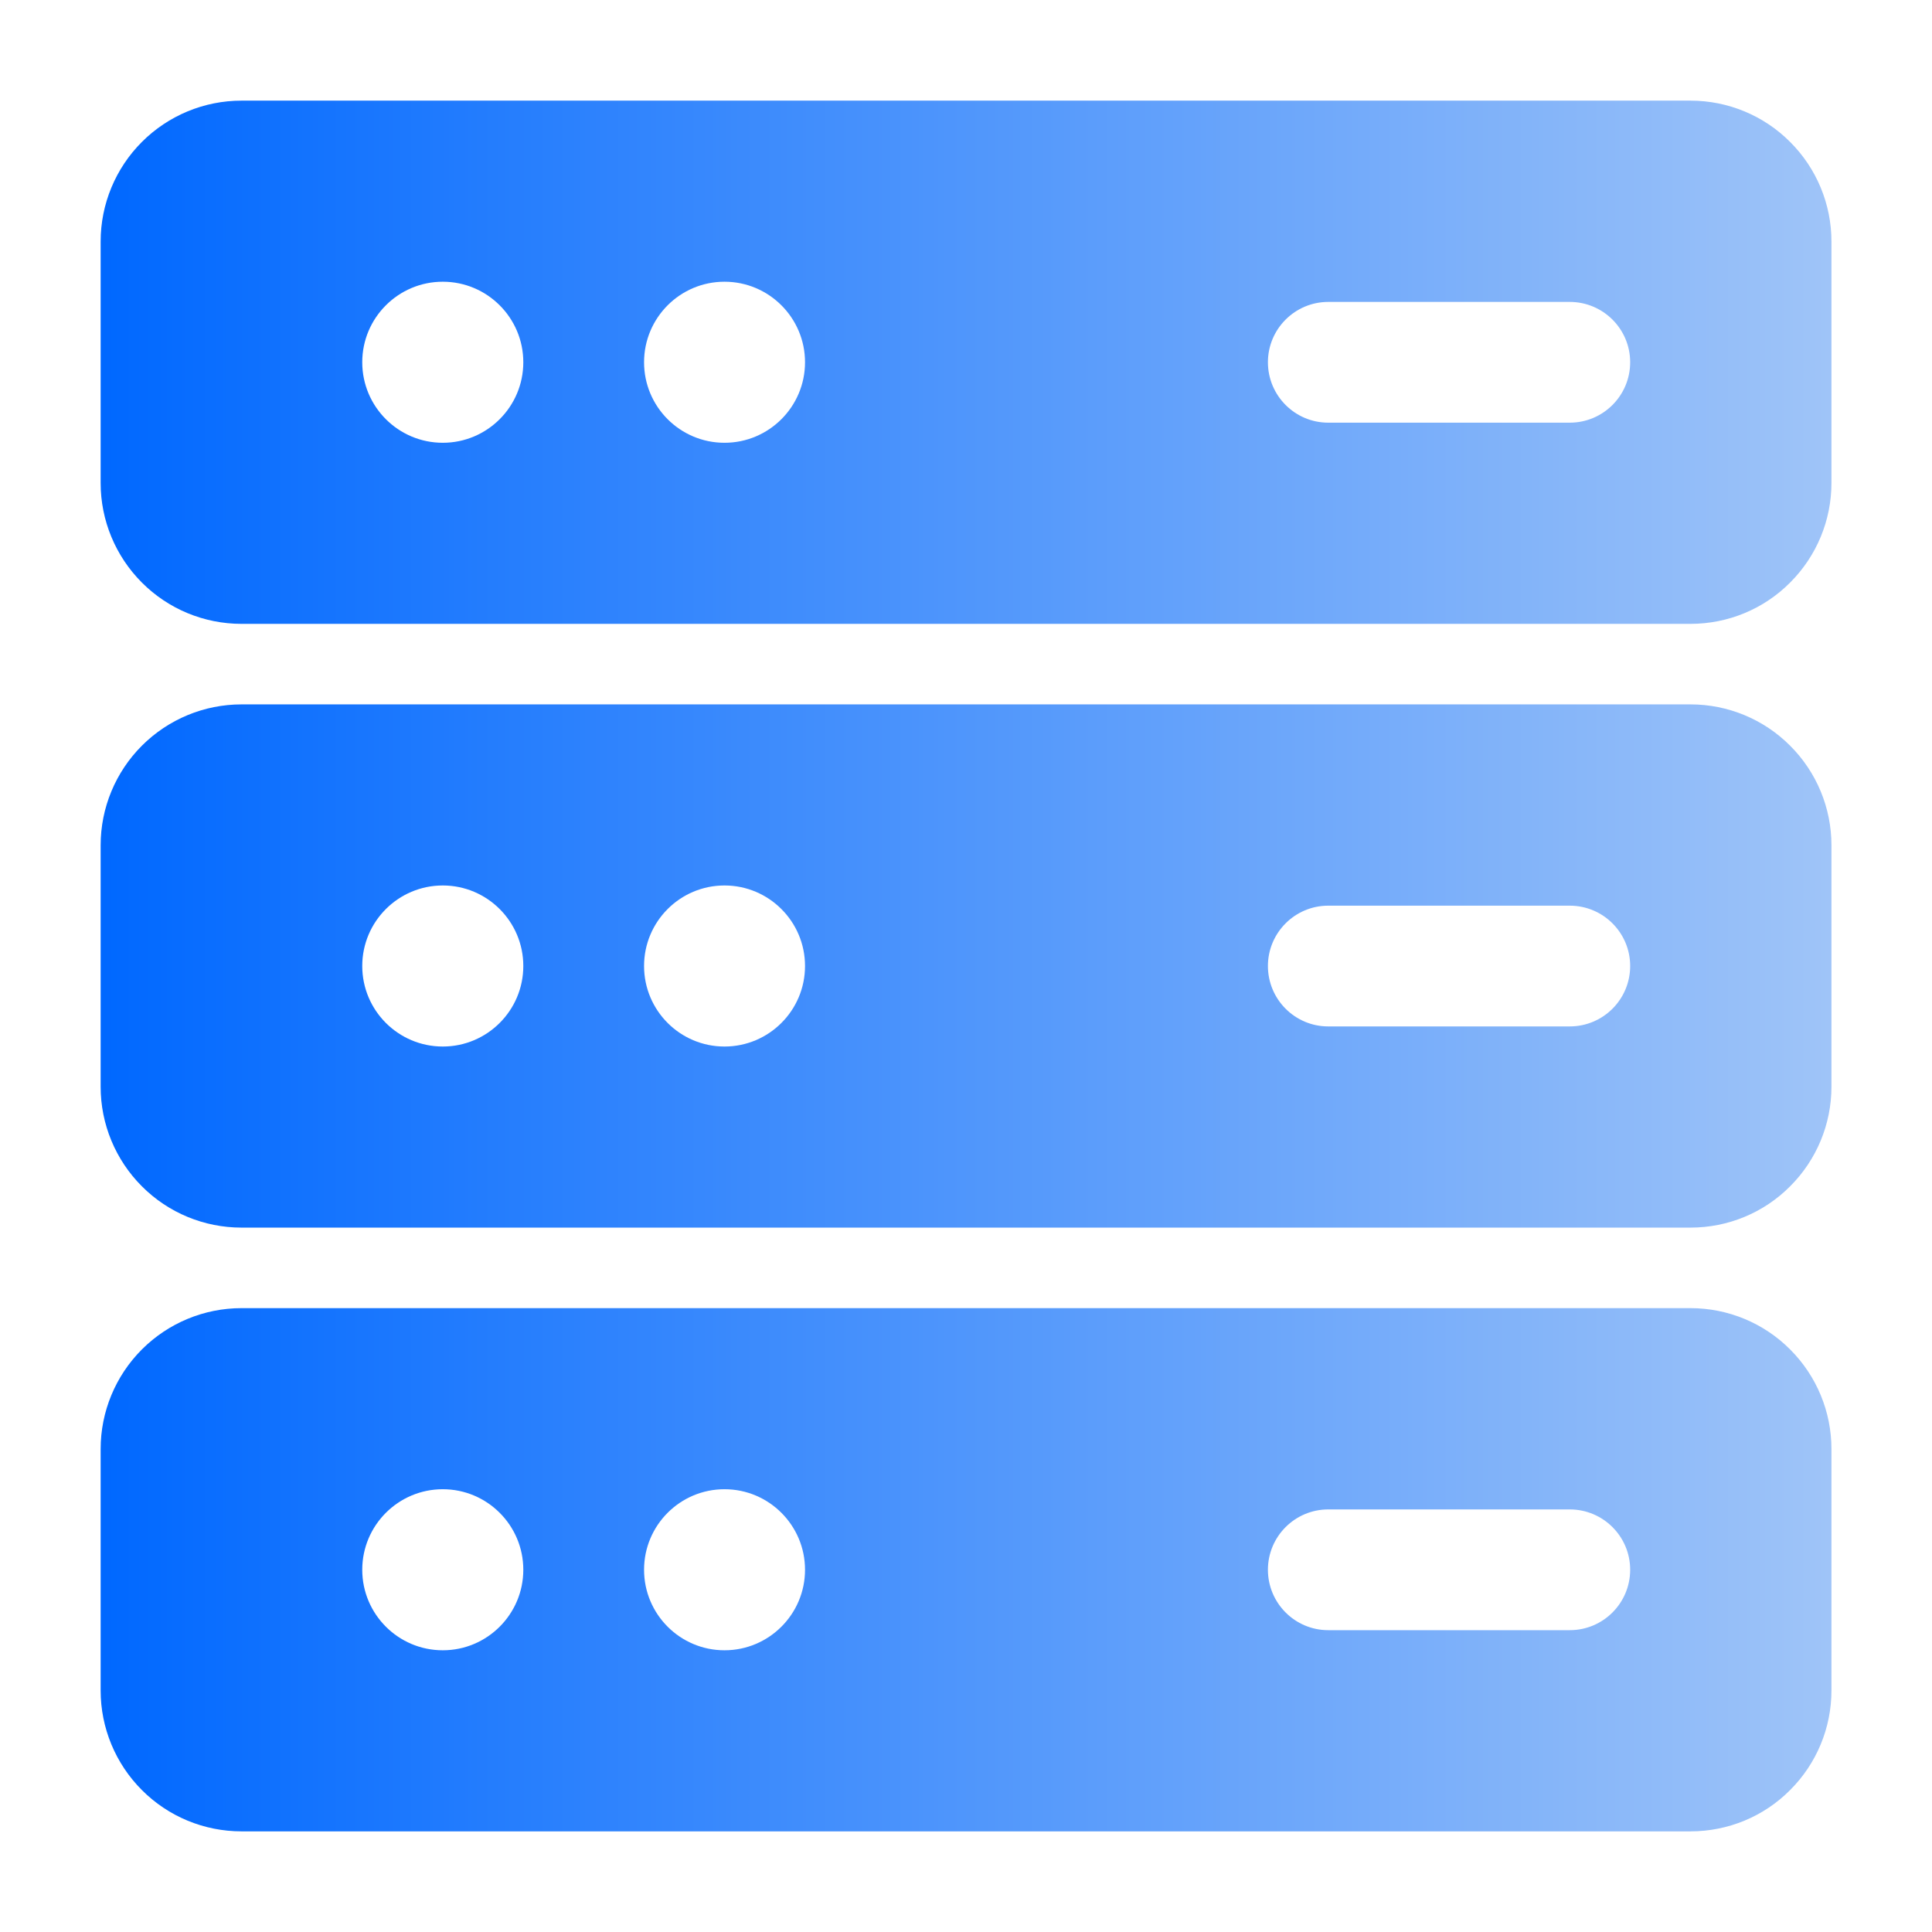
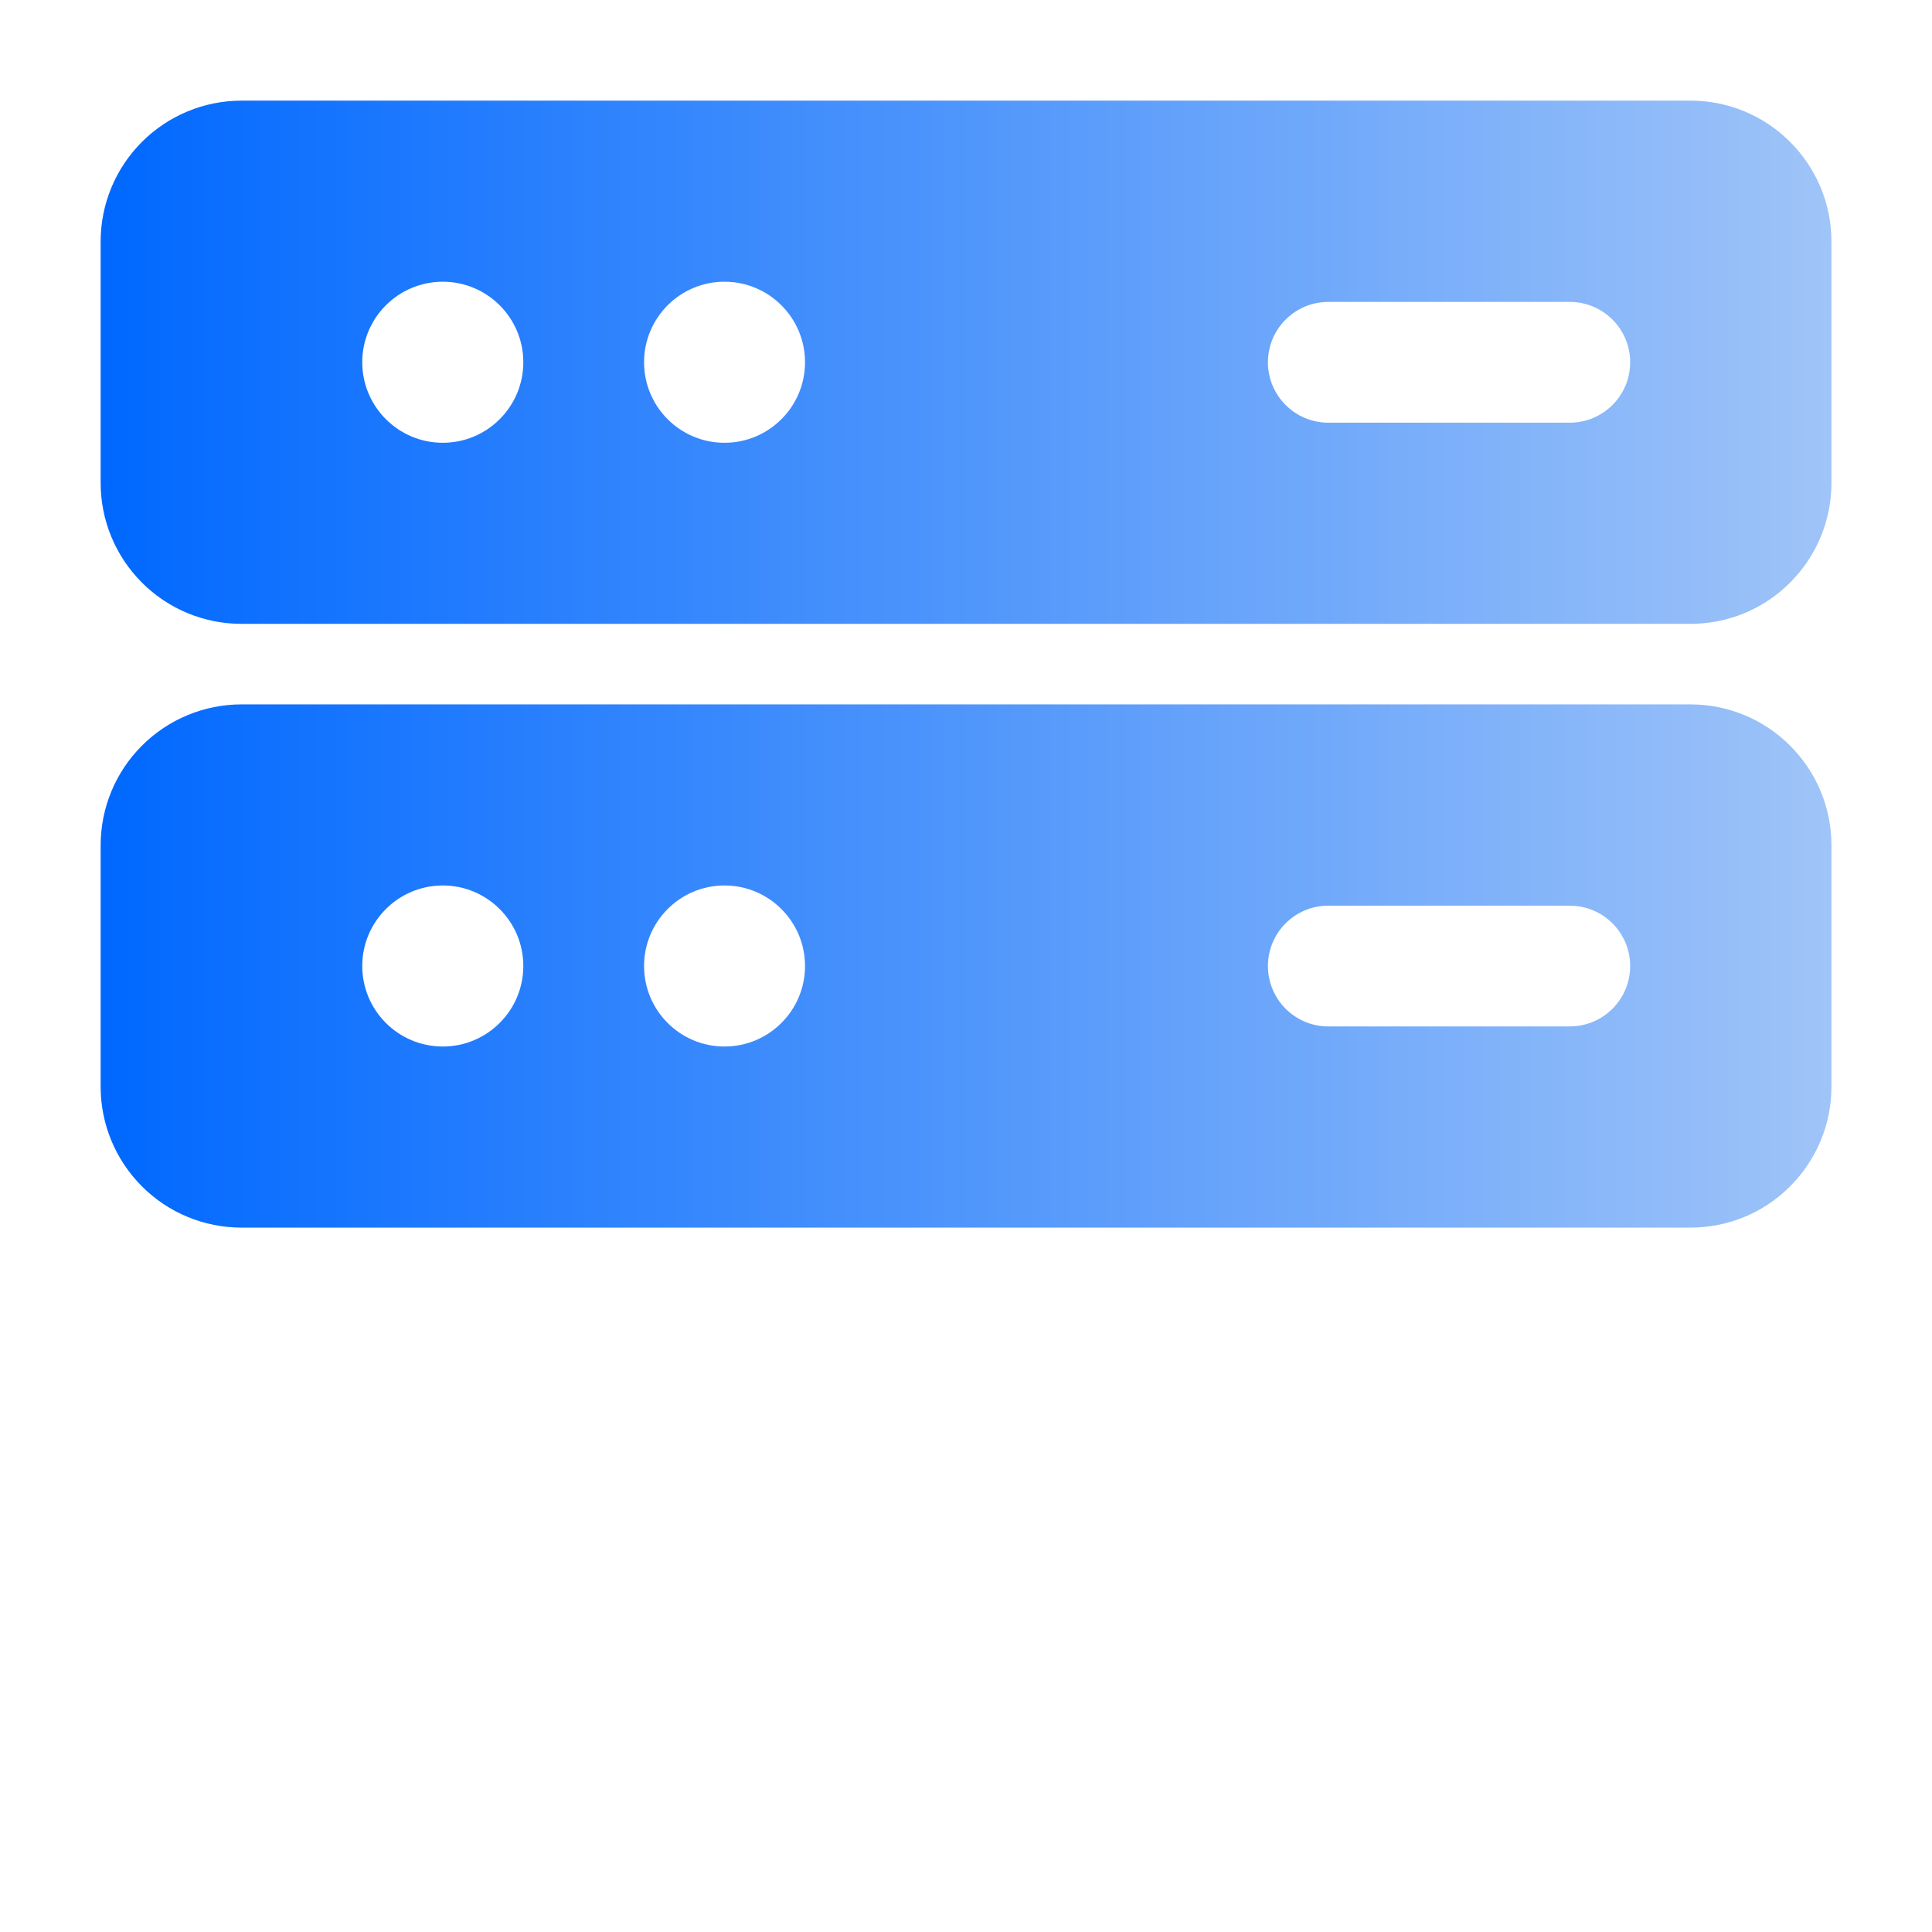
<svg xmlns="http://www.w3.org/2000/svg" width="22" height="22" viewBox="0 0 22 22" fill="none">
  <path fill-rule="evenodd" clip-rule="evenodd" d="M20.855 2.75C20.855 2.325 20.686 1.917 20.384 1.616C20.084 1.315 19.676 1.146 19.25 1.146C16.121 1.146 5.88 1.146 2.75 1.146C2.325 1.146 1.917 1.315 1.616 1.616C1.315 1.917 1.146 2.325 1.146 2.75V5.5C1.146 5.925 1.315 6.333 1.616 6.634C1.917 6.936 2.325 7.104 2.75 7.104H19.25C19.676 7.104 20.084 6.936 20.384 6.634C20.686 6.333 20.855 5.925 20.855 5.5V2.75ZM5.042 3.208C5.548 3.208 5.959 3.619 5.959 4.125C5.959 4.631 5.548 5.042 5.042 5.042C4.536 5.042 4.125 4.631 4.125 4.125C4.125 3.619 4.536 3.208 5.042 3.208ZM8.25 3.208C8.756 3.208 9.167 3.619 9.167 4.125C9.167 4.631 8.756 5.042 8.25 5.042C7.744 5.042 7.334 4.631 7.334 4.125C7.334 3.619 7.744 3.208 8.25 3.208ZM17.875 3.438H15.125C14.746 3.438 14.438 3.746 14.438 4.125C14.438 4.505 14.746 4.813 15.125 4.813H17.875C18.255 4.813 18.563 4.505 18.563 4.125C18.563 3.746 18.255 3.438 17.875 3.438Z" fill="url(#paint0_linear_23_9)" />
  <path fill-rule="evenodd" clip-rule="evenodd" d="M20.855 9.625C20.855 9.2 20.686 8.792 20.384 8.491C20.084 8.19 19.676 8.021 19.25 8.021C16.121 8.021 5.88 8.021 2.75 8.021C2.325 8.021 1.917 8.19 1.616 8.491C1.315 8.792 1.146 9.2 1.146 9.625V12.375C1.146 12.8 1.315 13.208 1.616 13.509C1.917 13.811 2.325 13.979 2.75 13.979H19.25C19.676 13.979 20.084 13.811 20.384 13.509C20.686 13.208 20.855 12.8 20.855 12.375V9.625ZM5.042 10.083C5.548 10.083 5.959 10.494 5.959 11C5.959 11.506 5.548 11.917 5.042 11.917C4.536 11.917 4.125 11.506 4.125 11C4.125 10.494 4.536 10.083 5.042 10.083ZM8.25 10.083C8.756 10.083 9.167 10.494 9.167 11C9.167 11.506 8.756 11.917 8.25 11.917C7.744 11.917 7.334 11.506 7.334 11C7.334 10.494 7.744 10.083 8.25 10.083ZM17.875 10.313H15.125C14.746 10.313 14.438 10.621 14.438 11C14.438 11.38 14.746 11.688 15.125 11.688H17.875C18.255 11.688 18.563 11.38 18.563 11C18.563 10.621 18.255 10.313 17.875 10.313Z" fill="url(#paint1_linear_23_9)" />
-   <path fill-rule="evenodd" clip-rule="evenodd" d="M20.855 16.5C20.855 16.075 20.686 15.667 20.384 15.366C20.084 15.065 19.676 14.896 19.25 14.896C16.121 14.896 5.88 14.896 2.75 14.896C2.325 14.896 1.917 15.065 1.616 15.366C1.315 15.667 1.146 16.075 1.146 16.5V19.25C1.146 19.675 1.315 20.083 1.616 20.384C1.917 20.686 2.325 20.854 2.75 20.854H19.25C19.676 20.854 20.084 20.686 20.384 20.384C20.686 20.083 20.855 19.675 20.855 19.25V16.5ZM5.042 16.958C5.548 16.958 5.959 17.369 5.959 17.875C5.959 18.381 5.548 18.792 5.042 18.792C4.536 18.792 4.125 18.381 4.125 17.875C4.125 17.369 4.536 16.958 5.042 16.958ZM8.25 16.958C8.756 16.958 9.167 17.369 9.167 17.875C9.167 18.381 8.756 18.792 8.25 18.792C7.744 18.792 7.334 18.381 7.334 17.875C7.334 17.369 7.744 16.958 8.25 16.958ZM17.875 17.188H15.125C14.746 17.188 14.438 17.496 14.438 17.875C14.438 18.255 14.746 18.563 15.125 18.563H17.875C18.255 18.563 18.563 18.255 18.563 17.875C18.563 17.496 18.255 17.188 17.875 17.188Z" fill="url(#paint2_linear_23_9)" />
  <defs>
    <linearGradient id="paint0_linear_23_9" x1="1.146" y1="4.125" x2="20.855" y2="4.125" gradientUnits="userSpaceOnUse">
      <stop stop-color="#0068FF" />
      <stop offset="1" stop-color="#9FC4F8" />
    </linearGradient>
    <linearGradient id="paint1_linear_23_9" x1="1.146" y1="11" x2="20.855" y2="11" gradientUnits="userSpaceOnUse">
      <stop stop-color="#0068FF" />
      <stop offset="1" stop-color="#9FC4F8" />
    </linearGradient>
    <linearGradient id="paint2_linear_23_9" x1="1.146" y1="17.875" x2="20.855" y2="17.875" gradientUnits="userSpaceOnUse">
      <stop stop-color="#0068FF" />
      <stop offset="1" stop-color="#9FC4F8" />
    </linearGradient>
  </defs>
</svg>